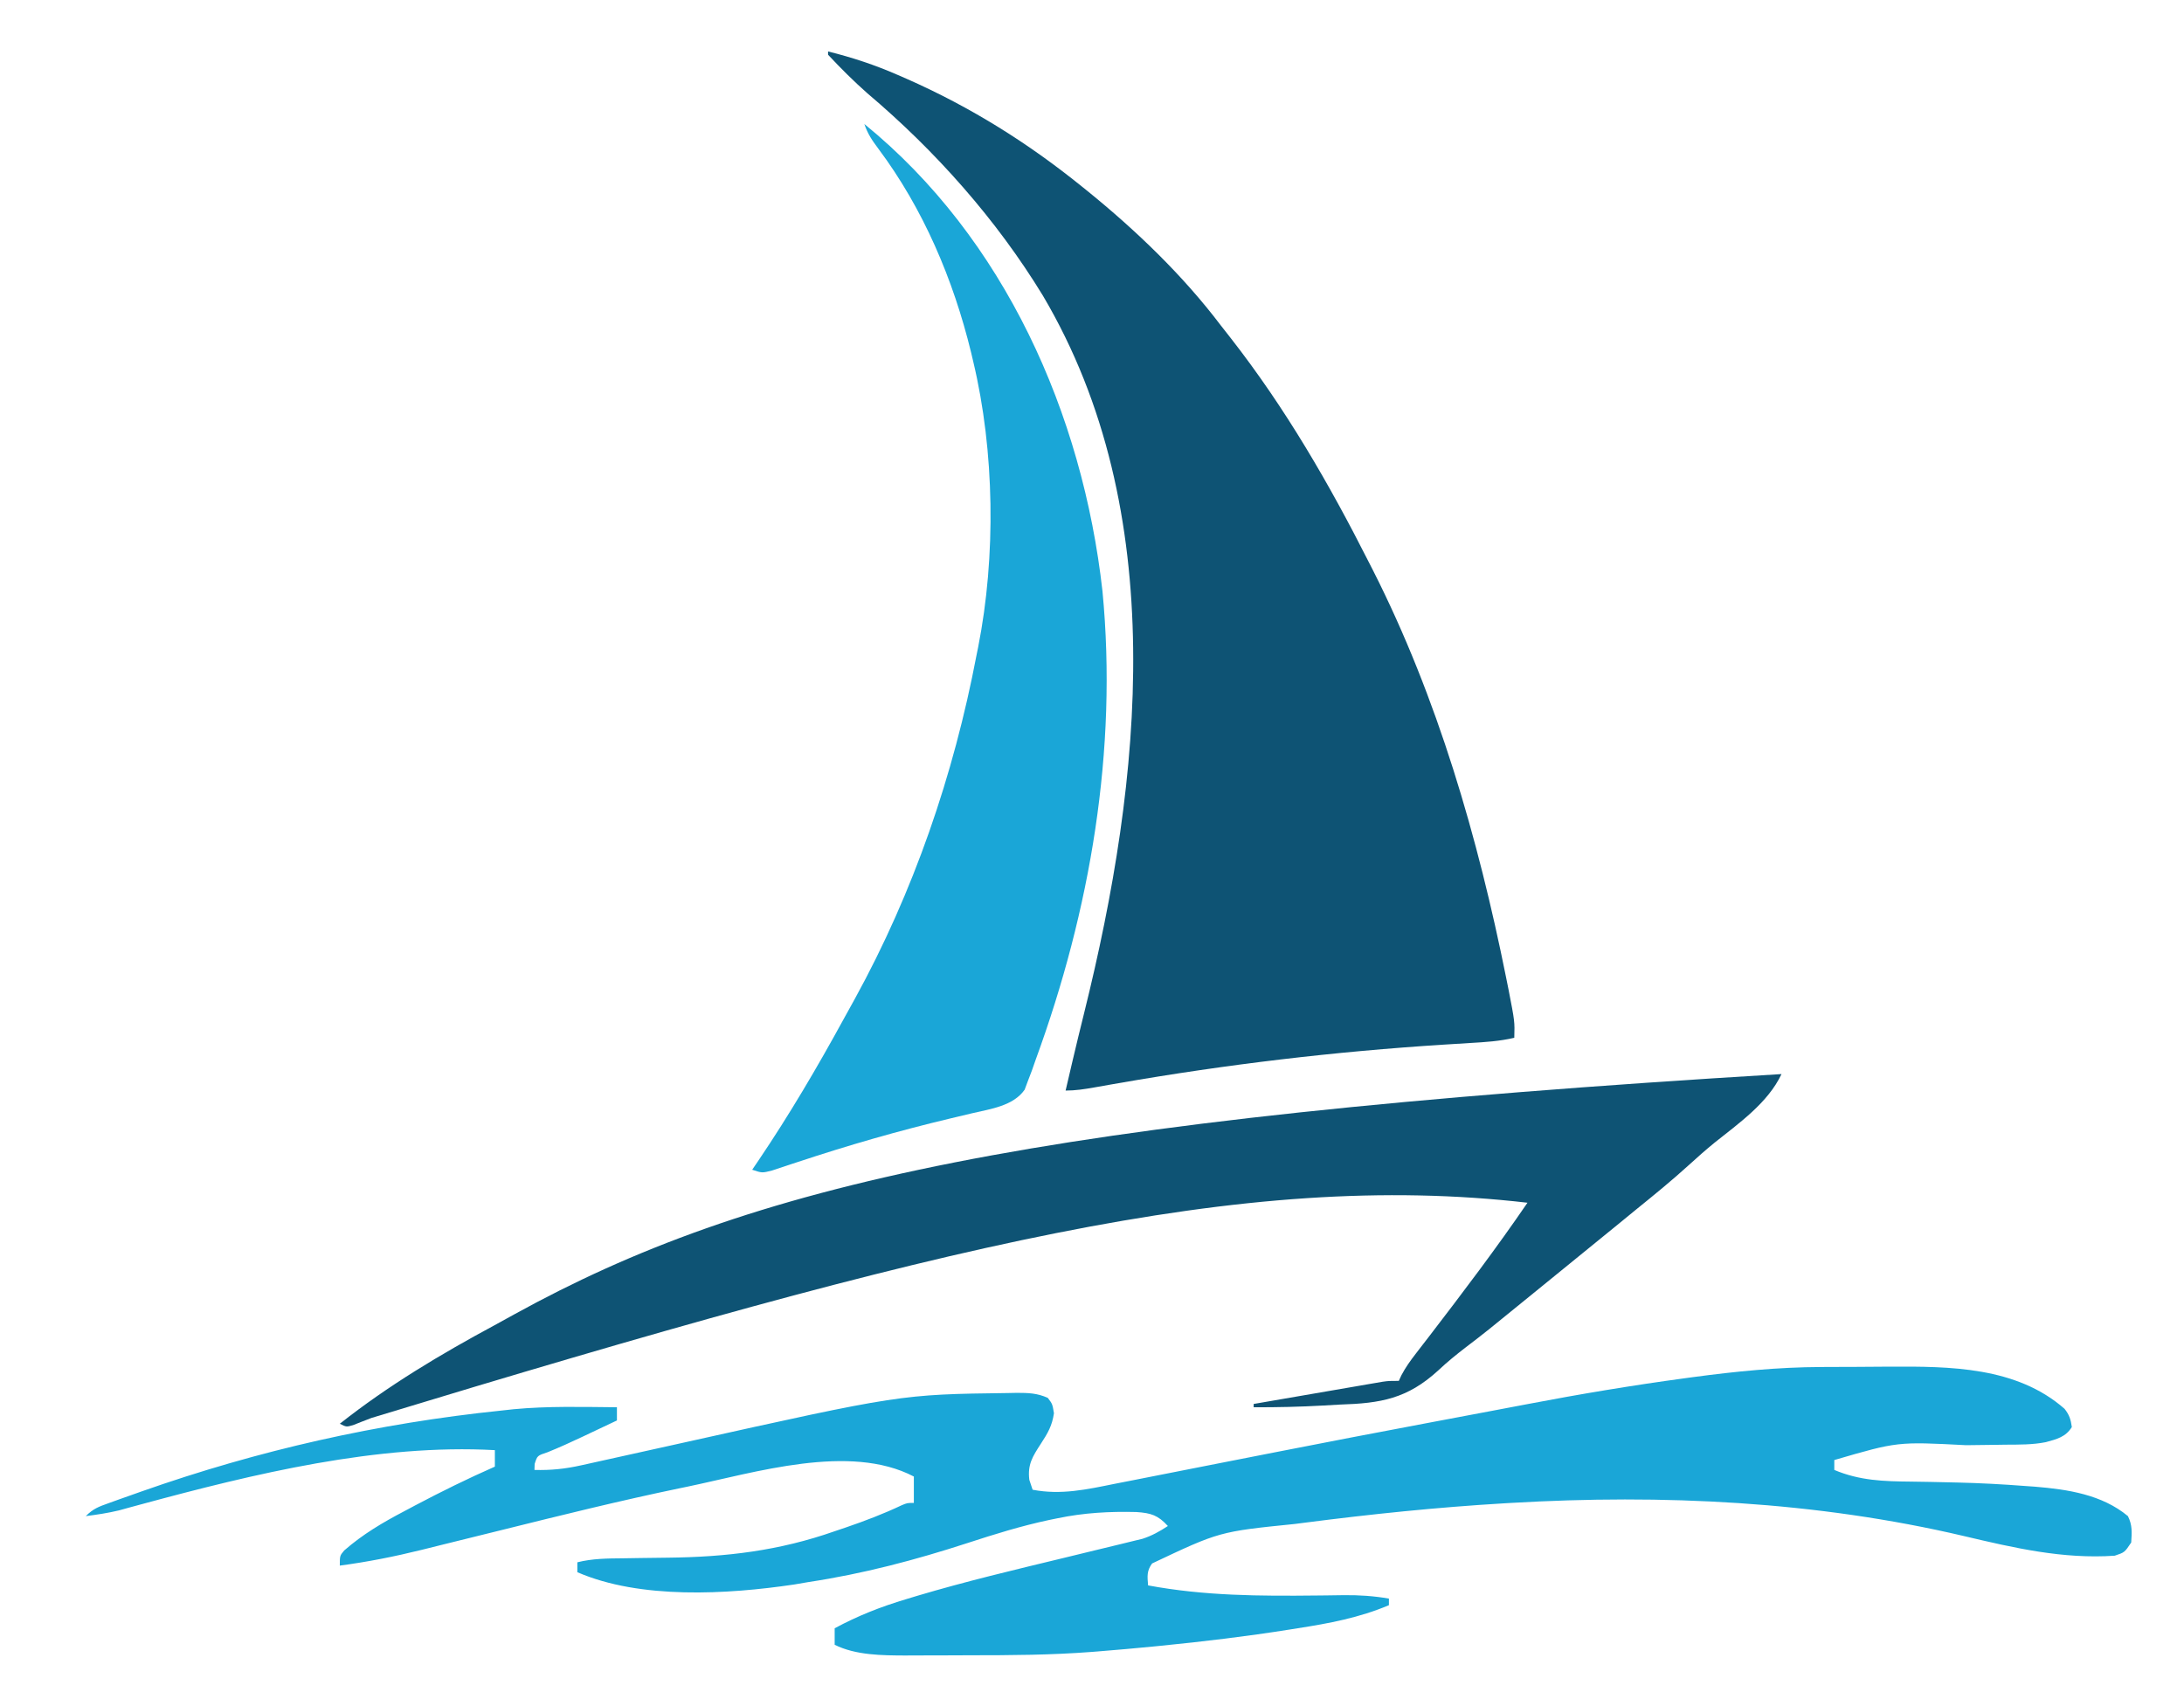
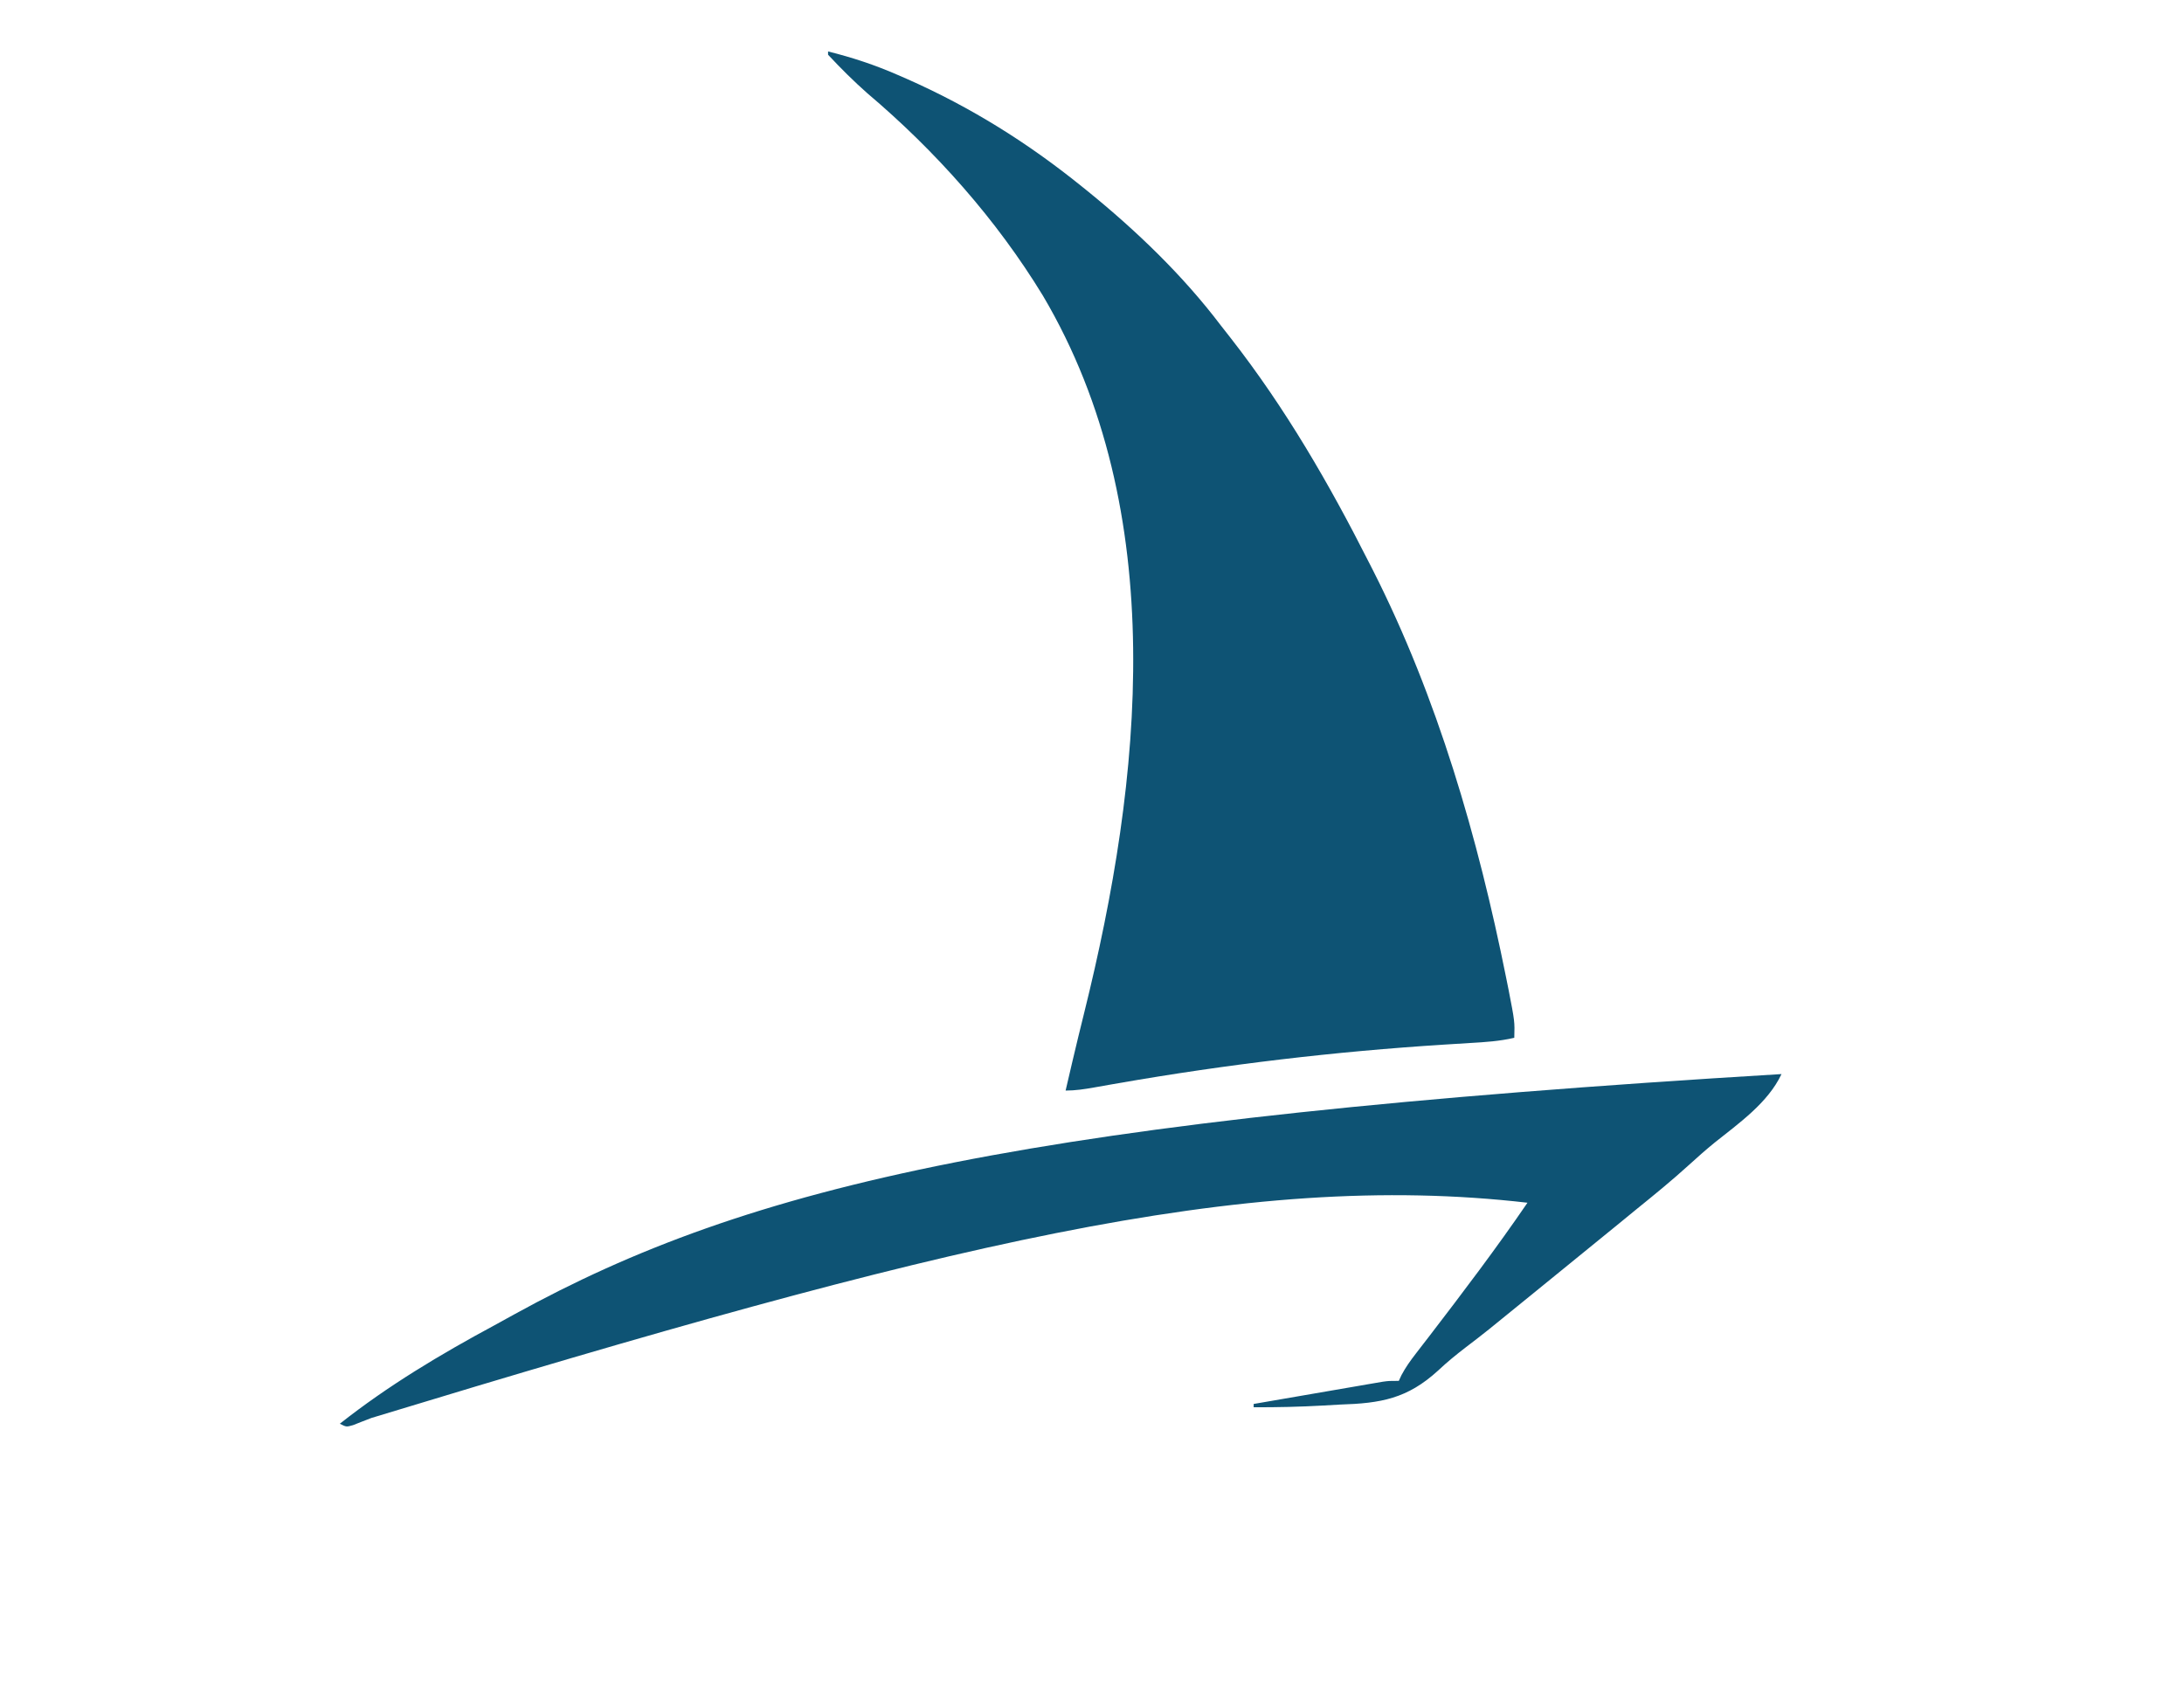
<svg xmlns="http://www.w3.org/2000/svg" width="32" height="25" viewBox="0 0 662 514" preserveAspectRatio="xMidYMid meet">
  <path d="M0 0 C7.325 1.826 14.212 4.096 21.125 7.125 C22.029 7.518 22.933 7.911 23.864 8.317 C43.201 16.857 60.579 27.719 77 41 C77.534 41.429 78.068 41.859 78.618 42.301 C93.389 54.287 107.501 67.82 119 83 C120.021 84.306 121.043 85.61 122.066 86.914 C138.663 108.179 151.834 130.958 164 155 C164.401 155.785 164.801 156.571 165.214 157.38 C184.742 195.927 197.009 238.403 205.5 280.625 C205.755 281.894 206.011 283.163 206.274 284.47 C208.148 294.1 208.148 294.1 208 299 C203.569 300.04 199.146 300.319 194.617 300.578 C192.898 300.684 191.178 300.792 189.459 300.899 C188.551 300.956 187.643 301.012 186.707 301.07 C153.535 303.173 120.755 307.064 88.01 312.765 C86.73 312.987 86.73 312.987 85.424 313.215 C83.831 313.494 82.238 313.775 80.646 314.06 C77.719 314.577 74.979 315 72 315 C72.519 312.771 73.041 310.541 73.562 308.312 C73.736 307.569 73.909 306.826 74.088 306.06 C75.24 301.152 76.429 296.255 77.648 291.363 C95.157 220.8 103.836 139.573 65.141 74.07 C51.084 50.986 32.555 30.139 11.918 12.691 C7.748 9.014 3.796 5.061 0 1 C0 0.67 0 0.34 0 0 Z " fill="#0e5374" transform="translate(251,14)" />
-   <path d="M0 0 C42.539 34.625 66.16 87.956 72.175 141.611 C76.813 189.76 68.479 238.383 51.938 283.625 C51.551 284.728 51.164 285.831 50.765 286.967 C50.377 287.981 49.989 288.994 49.59 290.039 C49.258 290.928 48.927 291.817 48.586 292.733 C45.132 297.671 38.234 298.577 32.672 299.875 C31.234 300.218 29.795 300.562 28.357 300.907 C27.606 301.085 26.855 301.263 26.082 301.446 C10.444 305.162 -4.861 309.574 -20.116 314.633 C-20.827 314.865 -21.537 315.098 -22.27 315.337 C-24.188 315.966 -26.103 316.606 -28.018 317.247 C-31 318 -31 318 -34 317 C-33.383 316.091 -32.765 315.182 -32.129 314.246 C-22.707 300.298 -14.248 285.914 -6.176 271.147 C-5.093 269.17 -4 267.198 -2.906 265.227 C14.951 232.764 27.074 197.334 34 161 C34.165 160.186 34.33 159.372 34.5 158.534 C39.928 131.073 39.496 99.214 33 72 C32.679 70.637 32.679 70.637 32.351 69.246 C26.962 47.162 17.887 25.73 4.237 7.477 C2.367 4.976 0.996 2.989 0 0 Z " fill="#1aa6d7" transform="translate(262,36)" />
  <path d="M0 0 C-4.106 8.718 -12.9 14.887 -20.281 20.785 C-22.935 22.947 -25.472 25.192 -28 27.5 C-33.172 32.206 -38.562 36.607 -44 41 C-45.73 42.416 -47.459 43.832 -49.188 45.25 C-55.052 50.048 -60.933 54.826 -66.816 59.602 C-69.577 61.843 -72.335 64.088 -75.09 66.336 C-89.614 78.18 -89.614 78.18 -95.654 82.793 C-98.578 85.041 -101.389 87.32 -104.07 89.854 C-113.434 98.426 -121.46 99.803 -133.875 100.188 C-135.526 100.277 -137.177 100.372 -138.828 100.471 C-145.89 100.868 -152.927 101.034 -160 101 C-160 100.67 -160 100.34 -160 100 C-154.216 99 -148.432 98.003 -142.648 97.009 C-140.679 96.671 -138.711 96.331 -136.743 95.991 C-133.917 95.502 -131.089 95.016 -128.262 94.531 C-127.38 94.378 -126.499 94.225 -125.591 94.067 C-124.77 93.927 -123.95 93.787 -123.104 93.643 C-122.383 93.518 -121.661 93.394 -120.917 93.266 C-119 93 -119 93 -116 93 C-115.736 92.429 -115.472 91.858 -115.2 91.27 C-113.925 88.858 -112.465 86.841 -110.797 84.684 C-109.831 83.427 -109.831 83.427 -108.845 82.146 C-108.154 81.252 -107.462 80.358 -106.75 79.438 C-96.56 66.166 -86.447 52.815 -77 39 C-163.315 29.044 -255.013 51.787 -427.412 104.244 C-428.401 104.626 -429.391 105.009 -430.41 105.402 C-431.257 105.737 -432.104 106.072 -432.977 106.418 C-435 107 -435 107 -437 106 C-422.41 94.468 -406.497 84.969 -390.147 76.162 C-388.104 75.056 -386.073 73.931 -384.043 72.801 C-312.566 33.435 -227.832 13.721 0 0 Z " fill="#0e5374" transform="translate(540,324)" />
-   <path d="M0 0 C1.649 -0.009 1.649 -0.009 3.331 -0.017 C5.64 -0.027 7.95 -0.033 10.259 -0.037 C13.743 -0.047 17.227 -0.078 20.711 -0.109 C39.003 -0.197 59.249 -0.113 73.809 12.676 C75.253 14.504 75.702 15.904 76.016 18.203 C74.158 21.222 71.424 21.884 68.123 22.784 C64.106 23.583 60.064 23.523 55.98 23.547 C55.025 23.561 54.069 23.576 53.084 23.591 C50.041 23.637 46.997 23.672 43.953 23.703 C23.173 22.617 23.173 22.617 4.016 28.203 C4.016 29.193 4.016 30.183 4.016 31.203 C11.718 34.456 19.007 34.662 27.226 34.742 C31.127 34.782 35.026 34.875 38.926 34.965 C39.702 34.982 40.479 34.999 41.279 35.017 C48.185 35.181 55.065 35.546 61.953 36.078 C62.908 36.145 63.864 36.211 64.848 36.28 C74.77 37.101 85.138 38.664 93.016 45.203 C94.401 47.974 94.203 50.137 94.016 53.203 C92.016 56.203 92.016 56.203 89.016 57.203 C73.343 58.285 58.548 54.848 43.391 51.266 C-1.514 40.702 -48.019 38.513 -93.984 41.203 C-95.018 41.263 -95.018 41.263 -96.073 41.325 C-116.323 42.526 -136.43 44.601 -156.547 47.203 C-157.527 47.329 -158.507 47.454 -159.517 47.583 C-182.367 49.903 -182.367 49.903 -202.758 59.547 C-204.432 61.808 -204.207 63.461 -203.984 66.203 C-186.877 69.393 -170.066 69.459 -152.727 69.268 C-151.809 69.259 -150.89 69.249 -149.943 69.24 C-148.211 69.221 -146.478 69.197 -144.746 69.166 C-140.036 69.109 -135.629 69.407 -130.984 70.203 C-130.984 70.863 -130.984 71.523 -130.984 72.203 C-139.987 76.011 -149.084 77.713 -158.672 79.203 C-159.462 79.329 -160.251 79.455 -161.065 79.585 C-174.078 81.651 -187.124 83.22 -200.234 84.516 C-201.464 84.637 -201.464 84.637 -202.718 84.761 C-208.136 85.29 -213.557 85.77 -218.984 86.203 C-219.662 86.258 -220.34 86.312 -221.039 86.368 C-233.356 87.317 -245.676 87.389 -258.025 87.388 C-261.375 87.391 -264.724 87.409 -268.074 87.428 C-270.24 87.431 -272.405 87.433 -274.57 87.434 C-275.554 87.441 -276.537 87.448 -277.551 87.455 C-284.548 87.433 -292.607 87.392 -298.984 84.203 C-298.984 82.553 -298.984 80.903 -298.984 79.203 C-291.958 75.411 -284.959 72.662 -277.316 70.379 C-276.2 70.041 -275.084 69.702 -273.934 69.354 C-259.304 65.002 -244.458 61.48 -229.626 57.896 C-226.253 57.081 -222.881 56.262 -219.511 55.435 C-217.02 54.824 -214.527 54.22 -212.032 53.625 C-210.356 53.213 -210.356 53.213 -208.647 52.794 C-207.671 52.558 -206.694 52.322 -205.689 52.08 C-202.805 51.145 -200.516 49.855 -197.984 48.203 C-200.954 44.951 -203.048 44.266 -207.512 43.965 C-215.659 43.754 -223.43 44.191 -231.418 45.852 C-232.707 46.115 -232.707 46.115 -234.021 46.384 C-242.415 48.173 -250.526 50.684 -258.676 53.349 C-274.637 58.542 -290.363 62.689 -306.984 65.203 C-308.408 65.446 -309.831 65.689 -311.254 65.934 C-331.521 68.944 -357.883 70.493 -376.984 62.203 C-376.984 61.213 -376.984 60.223 -376.984 59.203 C-372.366 58.049 -367.888 58.035 -363.16 57.992 C-361.39 57.964 -359.62 57.935 -357.85 57.906 C-355.095 57.865 -352.34 57.829 -349.585 57.802 C-331.846 57.615 -315.737 55.687 -298.922 49.766 C-297.791 49.383 -296.66 49.001 -295.494 48.607 C-289.754 46.641 -284.176 44.52 -278.694 41.918 C-276.984 41.203 -276.984 41.203 -274.984 41.203 C-274.984 38.563 -274.984 35.923 -274.984 33.203 C-294.453 23.026 -323.092 32.003 -343.609 36.273 C-344.324 36.421 -345.038 36.568 -345.774 36.72 C-364.062 40.511 -382.174 45.013 -400.297 49.516 C-406.001 50.932 -411.706 52.344 -417.413 53.747 C-419.644 54.297 -421.873 54.854 -424.101 55.412 C-432.342 57.452 -440.561 59.088 -448.984 60.203 C-448.984 57.203 -448.984 57.203 -447.641 55.607 C-442.012 50.701 -436.021 47.161 -429.422 43.703 C-428.369 43.142 -427.317 42.581 -426.232 42.003 C-418.272 37.793 -410.225 33.835 -401.984 30.203 C-401.984 28.553 -401.984 26.903 -401.984 25.203 C-437.513 23.25 -475.081 32.385 -509.178 41.626 C-510.964 42.109 -510.964 42.109 -512.785 42.602 C-513.818 42.887 -514.851 43.172 -515.915 43.466 C-519.256 44.268 -522.578 44.766 -525.984 45.203 C-523.69 42.909 -522.029 42.34 -518.988 41.25 C-517.965 40.881 -516.942 40.512 -515.887 40.132 C-514.234 39.549 -514.234 39.549 -512.547 38.953 C-511.41 38.55 -510.274 38.146 -509.103 37.731 C-473.619 25.223 -437.427 17.058 -399.984 13.203 C-398.771 13.07 -397.558 12.938 -396.309 12.801 C-385.909 11.816 -375.419 12.112 -364.984 12.203 C-364.984 13.523 -364.984 14.843 -364.984 16.203 C-367.671 17.475 -370.359 18.746 -373.047 20.016 C-374.175 20.55 -374.175 20.55 -375.326 21.096 C-378.851 22.759 -382.369 24.371 -385.984 25.828 C-389.128 26.863 -389.128 26.863 -389.922 29.391 C-389.942 29.989 -389.963 30.587 -389.984 31.203 C-385.043 31.344 -380.694 30.887 -375.873 29.814 C-375.198 29.666 -374.524 29.518 -373.829 29.365 C-372.371 29.044 -370.913 28.72 -369.457 28.393 C-367.118 27.868 -364.778 27.352 -362.436 26.839 C-356.602 25.557 -350.771 24.261 -344.94 22.963 C-279.04 8.309 -279.04 8.309 -246.422 7.891 C-245.534 7.873 -244.647 7.855 -243.732 7.837 C-240.226 7.841 -237.625 7.92 -234.395 9.348 C-232.984 11.203 -232.984 11.203 -232.516 14.012 C-233.076 17.83 -234.387 20.041 -236.484 23.266 C-238.992 27.132 -240.55 29.542 -239.984 34.203 C-239.654 35.193 -239.324 36.183 -238.984 37.203 C-230.356 38.864 -222.553 37.12 -214.082 35.406 C-212.504 35.097 -210.927 34.79 -209.349 34.483 C-205.991 33.828 -202.636 33.165 -199.281 32.496 C-194.006 31.443 -188.728 30.409 -183.448 29.377 C-177.209 28.157 -170.97 26.934 -164.732 25.705 C-149.891 22.783 -135.035 19.947 -120.172 17.141 C-118.982 16.916 -117.793 16.691 -116.567 16.46 C-110.985 15.405 -105.403 14.353 -99.82 13.303 C-96.192 12.62 -92.564 11.933 -88.938 11.24 C-73.066 8.204 -57.185 5.557 -41.172 3.391 C-40.391 3.285 -39.611 3.179 -38.807 3.07 C-25.866 1.334 -13.071 0.054 0 0 Z " fill="#1aa6d7" transform="translate(551.984,412.797)" />
</svg>